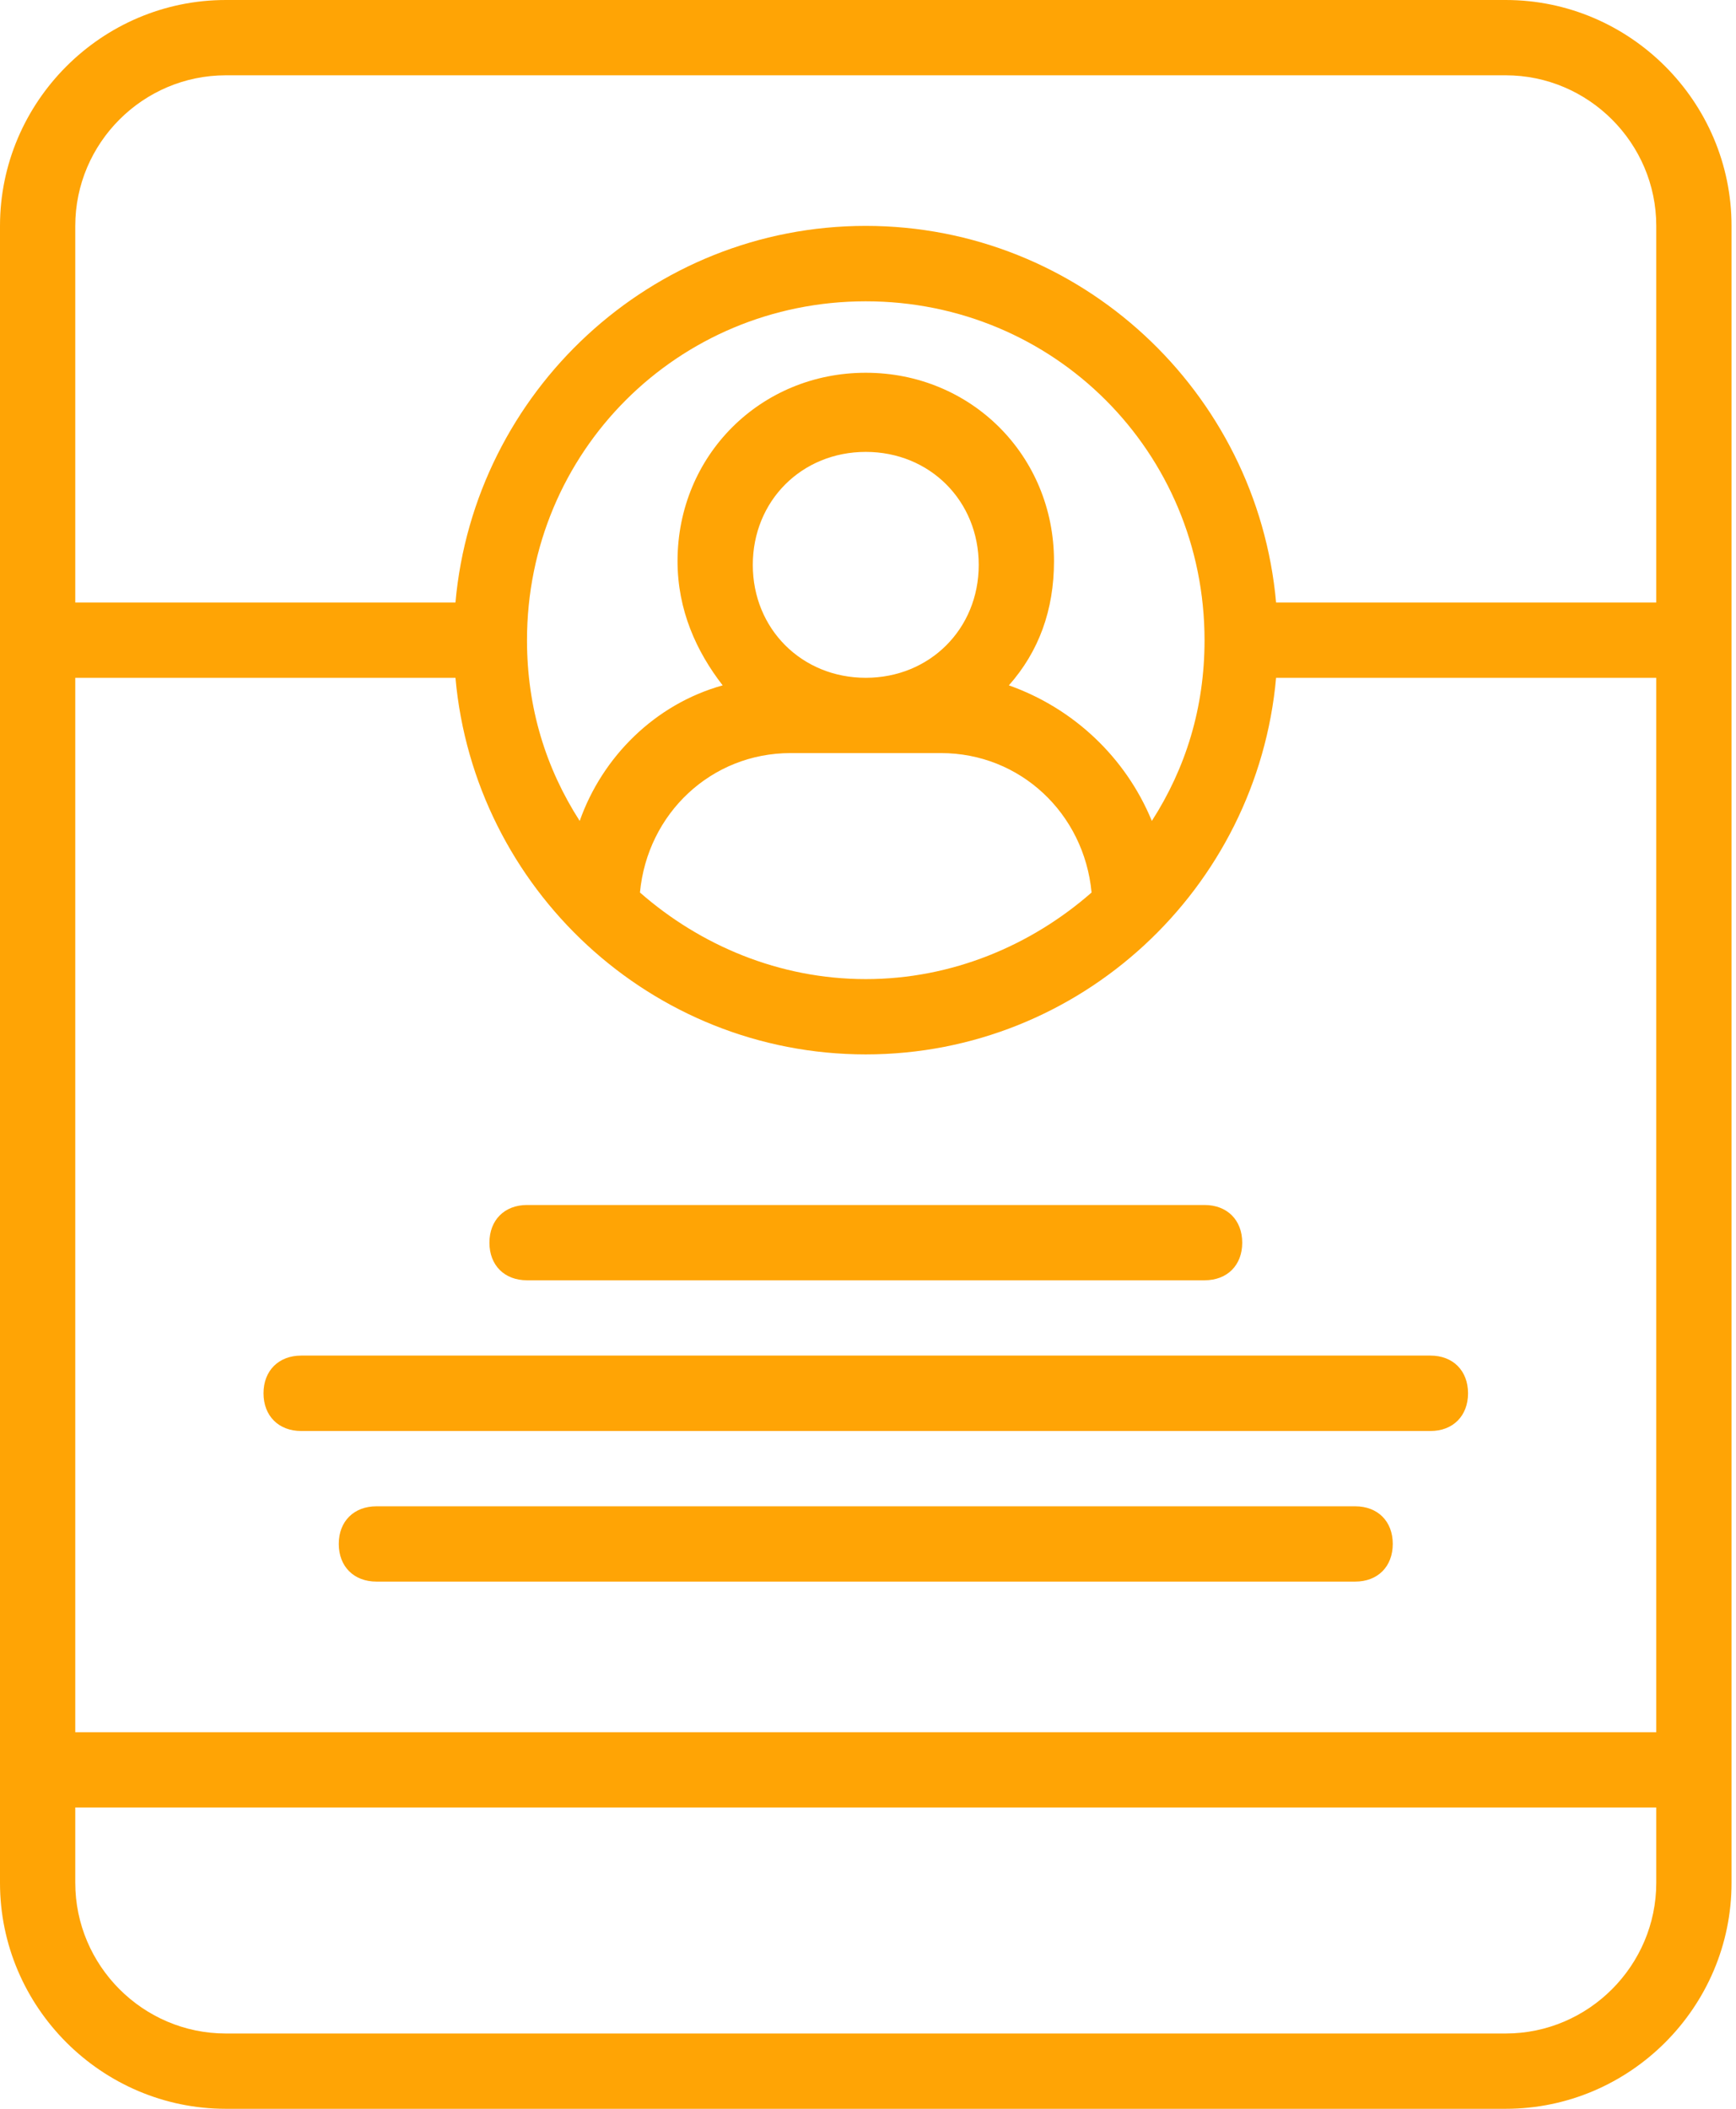
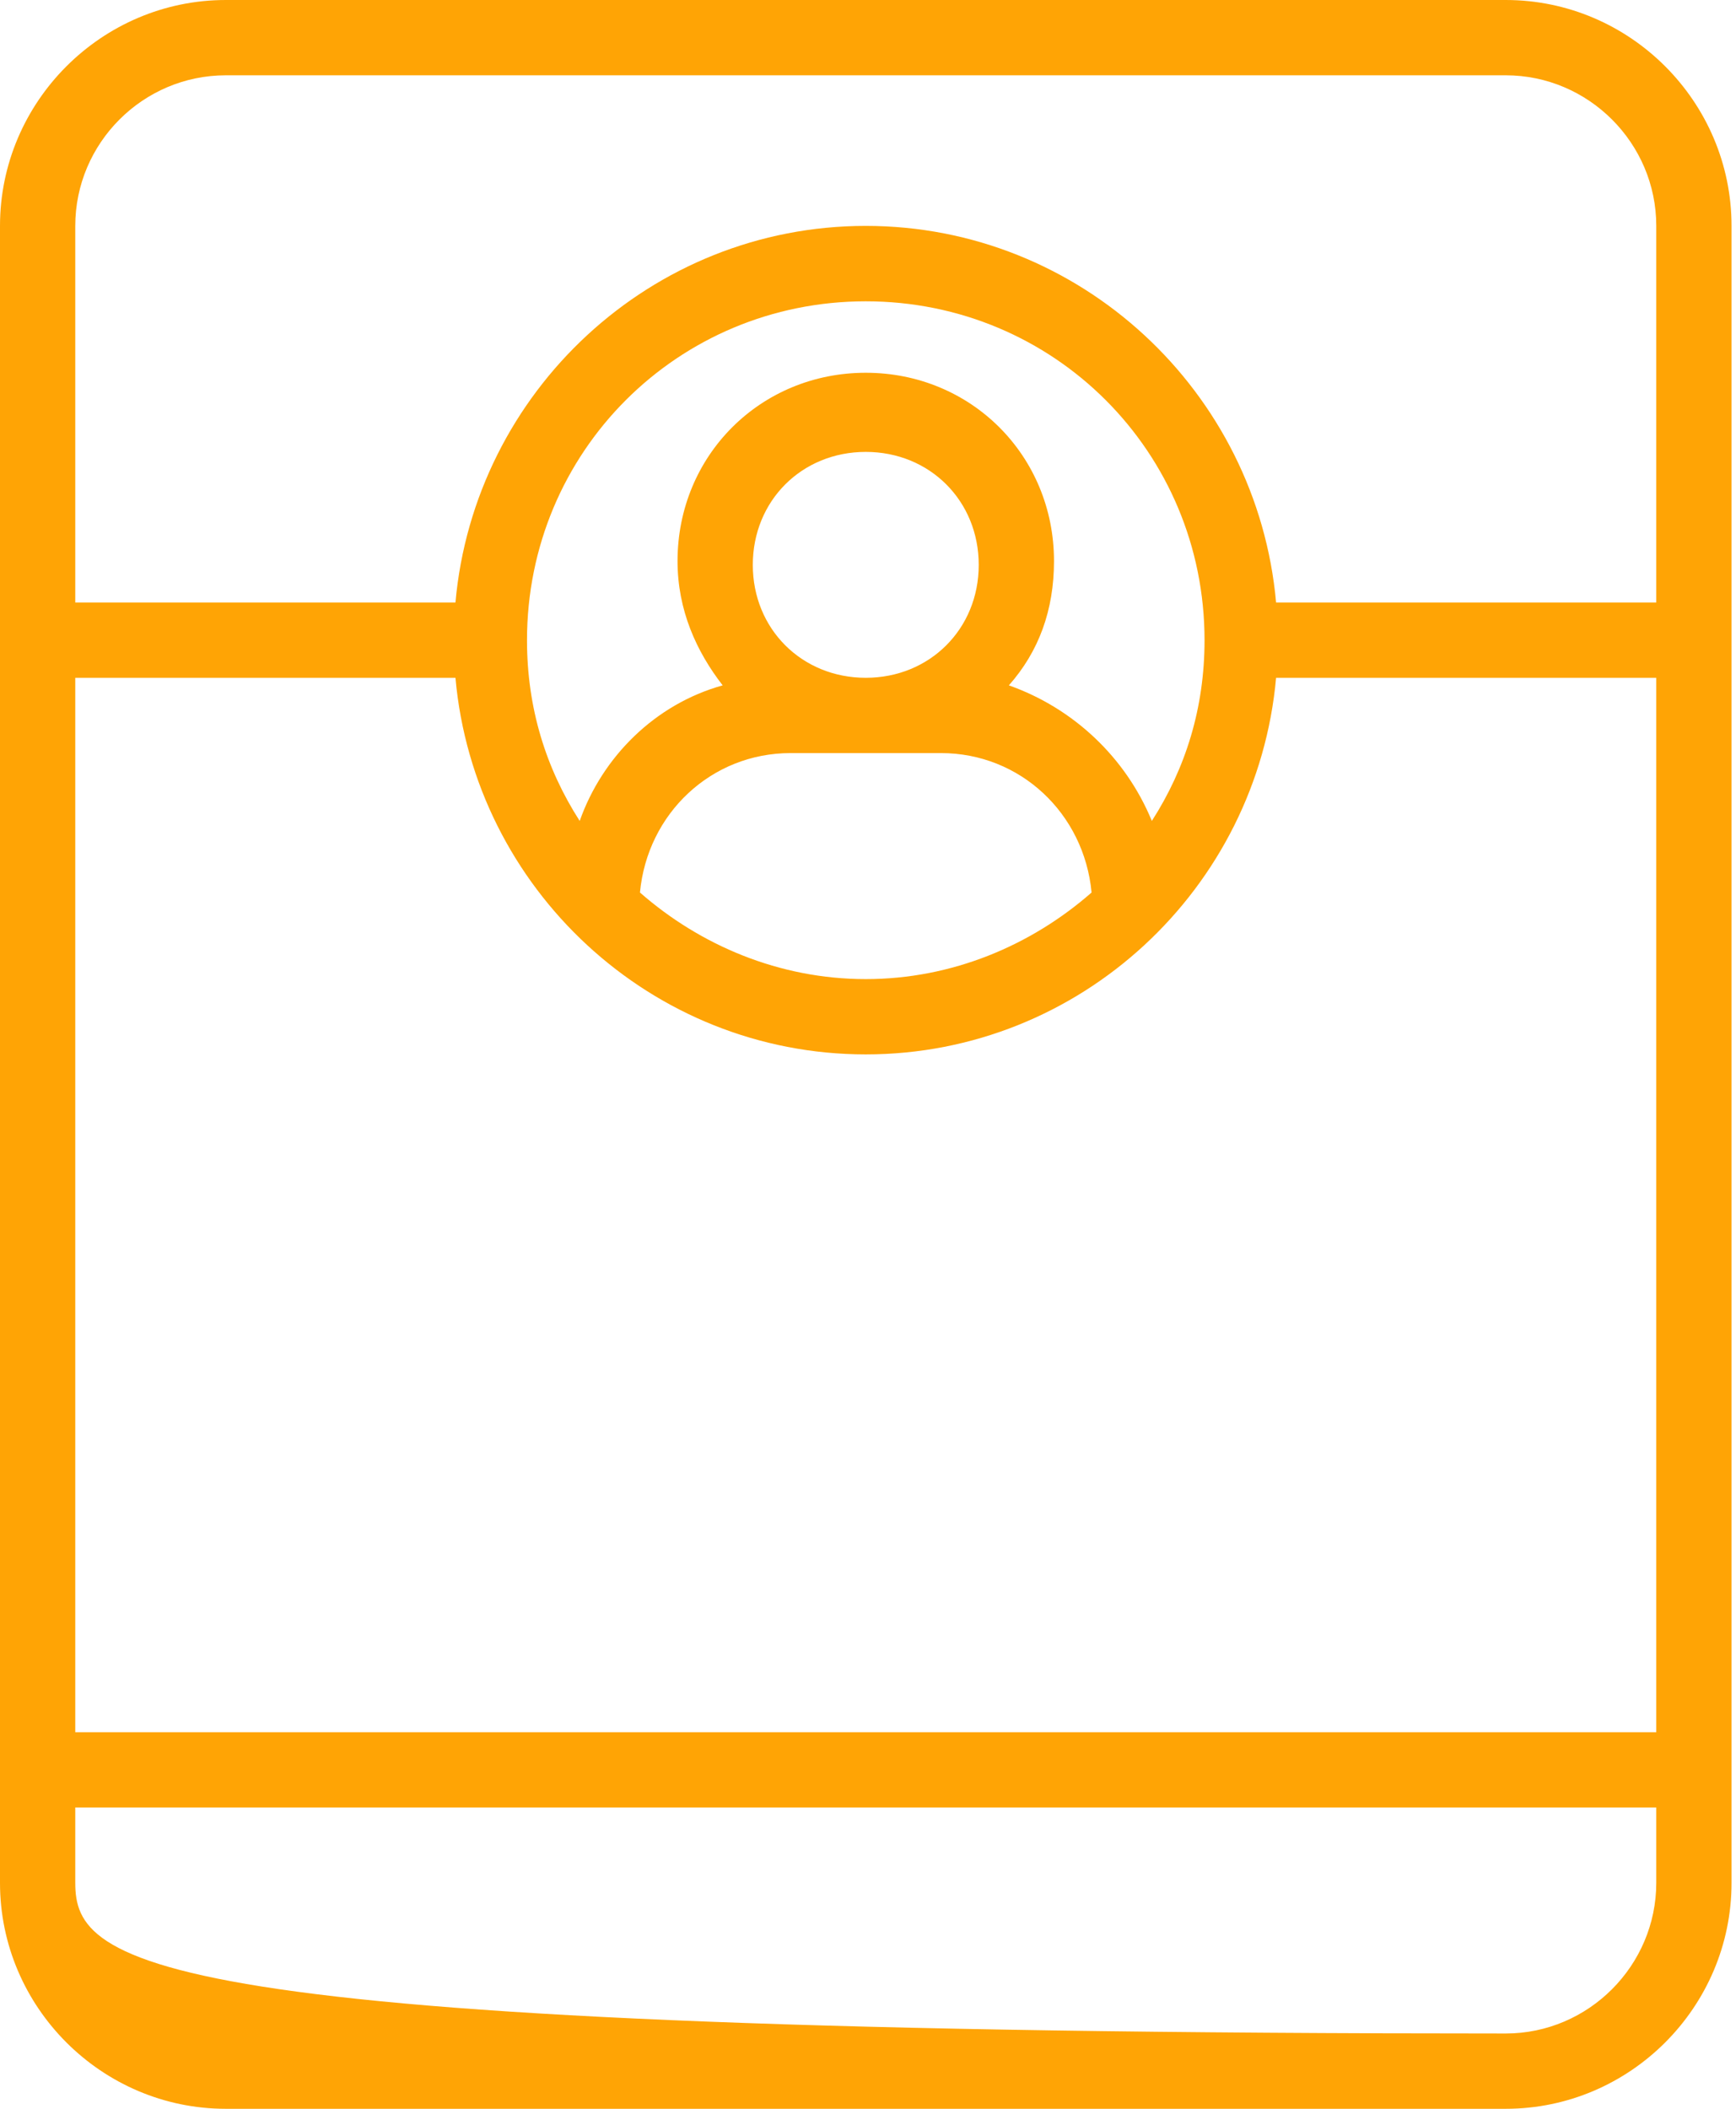
<svg xmlns="http://www.w3.org/2000/svg" width="14" height="17" viewBox="0 0 14 17" fill="none">
-   <path d="M12.143 0H1.821C0.82 0 0 0.82 0 1.821V15.179C0 16.18 0.82 17 1.821 17H12.143C13.145 17 13.964 16.18 13.964 15.179V1.821C13.964 0.82 13.145 0 12.143 0ZM0.607 5.464H3.673C3.825 7.164 5.252 8.5 6.982 8.5C8.712 8.5 10.139 7.164 10.291 5.464H13.357V13.964H0.607L0.607 5.464ZM6.982 5.464C6.466 5.464 6.071 5.07 6.071 4.554C6.071 4.037 6.466 3.643 6.982 3.643C7.498 3.643 7.893 4.037 7.893 4.554C7.893 5.07 7.498 5.464 6.982 5.464ZM6.375 6.071H7.589C8.227 6.071 8.743 6.557 8.803 7.195C8.318 7.62 7.68 7.893 6.982 7.893C6.284 7.893 5.646 7.62 5.161 7.195C5.221 6.557 5.737 6.071 6.375 6.071ZM9.289 6.618C9.077 6.102 8.652 5.707 8.136 5.525C8.378 5.252 8.5 4.918 8.5 4.523C8.5 3.673 7.832 3.005 6.982 3.005C6.132 3.005 5.464 3.673 5.464 4.523C5.464 4.918 5.616 5.252 5.828 5.525C5.282 5.677 4.857 6.102 4.675 6.618C4.402 6.193 4.25 5.707 4.25 5.161C4.25 3.643 5.464 2.429 6.982 2.429C8.5 2.429 9.714 3.643 9.714 5.161C9.714 5.707 9.562 6.193 9.289 6.618ZM1.821 0.607H12.143C12.81 0.607 13.357 1.153 13.357 1.821V4.857H10.291C10.139 3.157 8.712 1.821 6.982 1.821C5.252 1.821 3.825 3.157 3.673 4.857H0.607V1.821C0.607 1.153 1.153 0.607 1.821 0.607ZM12.143 16.393H1.821C1.153 16.393 0.607 15.846 0.607 15.178V14.571H13.357V15.178C13.357 15.846 12.81 16.393 12.143 16.393Z" fill="#FFA405" />
-   <path d="M4.25 10.321H9.714C9.897 10.321 10.018 10.2 10.018 10.018C10.018 9.836 9.897 9.714 9.714 9.714H4.25C4.068 9.714 3.947 9.836 3.947 10.018C3.947 10.2 4.068 10.321 4.25 10.321Z" fill="#FFA405" />
-   <path d="M11.536 10.928H2.429C2.247 10.928 2.125 11.05 2.125 11.232C2.125 11.414 2.247 11.536 2.429 11.536H11.536C11.718 11.536 11.839 11.414 11.839 11.232C11.839 11.05 11.718 10.928 11.536 10.928Z" fill="#FFA405" />
-   <path d="M10.929 12.143H3.036C2.854 12.143 2.732 12.264 2.732 12.446C2.732 12.629 2.854 12.75 3.036 12.75H10.929C11.111 12.75 11.232 12.629 11.232 12.446C11.232 12.264 11.111 12.143 10.929 12.143Z" fill="#FFA405" />
+   <path d="M12.143 0H1.821C0.82 0 0 0.82 0 1.821V15.179C0 16.18 0.82 17 1.821 17H12.143C13.145 17 13.964 16.18 13.964 15.179V1.821C13.964 0.82 13.145 0 12.143 0ZM0.607 5.464H3.673C3.825 7.164 5.252 8.5 6.982 8.5C8.712 8.5 10.139 7.164 10.291 5.464H13.357V13.964H0.607L0.607 5.464ZM6.982 5.464C6.466 5.464 6.071 5.07 6.071 4.554C6.071 4.037 6.466 3.643 6.982 3.643C7.498 3.643 7.893 4.037 7.893 4.554C7.893 5.07 7.498 5.464 6.982 5.464ZM6.375 6.071H7.589C8.227 6.071 8.743 6.557 8.803 7.195C8.318 7.62 7.68 7.893 6.982 7.893C6.284 7.893 5.646 7.62 5.161 7.195C5.221 6.557 5.737 6.071 6.375 6.071ZM9.289 6.618C9.077 6.102 8.652 5.707 8.136 5.525C8.378 5.252 8.5 4.918 8.5 4.523C8.5 3.673 7.832 3.005 6.982 3.005C6.132 3.005 5.464 3.673 5.464 4.523C5.464 4.918 5.616 5.252 5.828 5.525C5.282 5.677 4.857 6.102 4.675 6.618C4.402 6.193 4.25 5.707 4.25 5.161C4.25 3.643 5.464 2.429 6.982 2.429C8.5 2.429 9.714 3.643 9.714 5.161C9.714 5.707 9.562 6.193 9.289 6.618ZM1.821 0.607H12.143C12.81 0.607 13.357 1.153 13.357 1.821V4.857H10.291C10.139 3.157 8.712 1.821 6.982 1.821C5.252 1.821 3.825 3.157 3.673 4.857H0.607V1.821C0.607 1.153 1.153 0.607 1.821 0.607ZM12.143 16.393C1.153 16.393 0.607 15.846 0.607 15.178V14.571H13.357V15.178C13.357 15.846 12.81 16.393 12.143 16.393Z" fill="#FFA405" />
</svg>